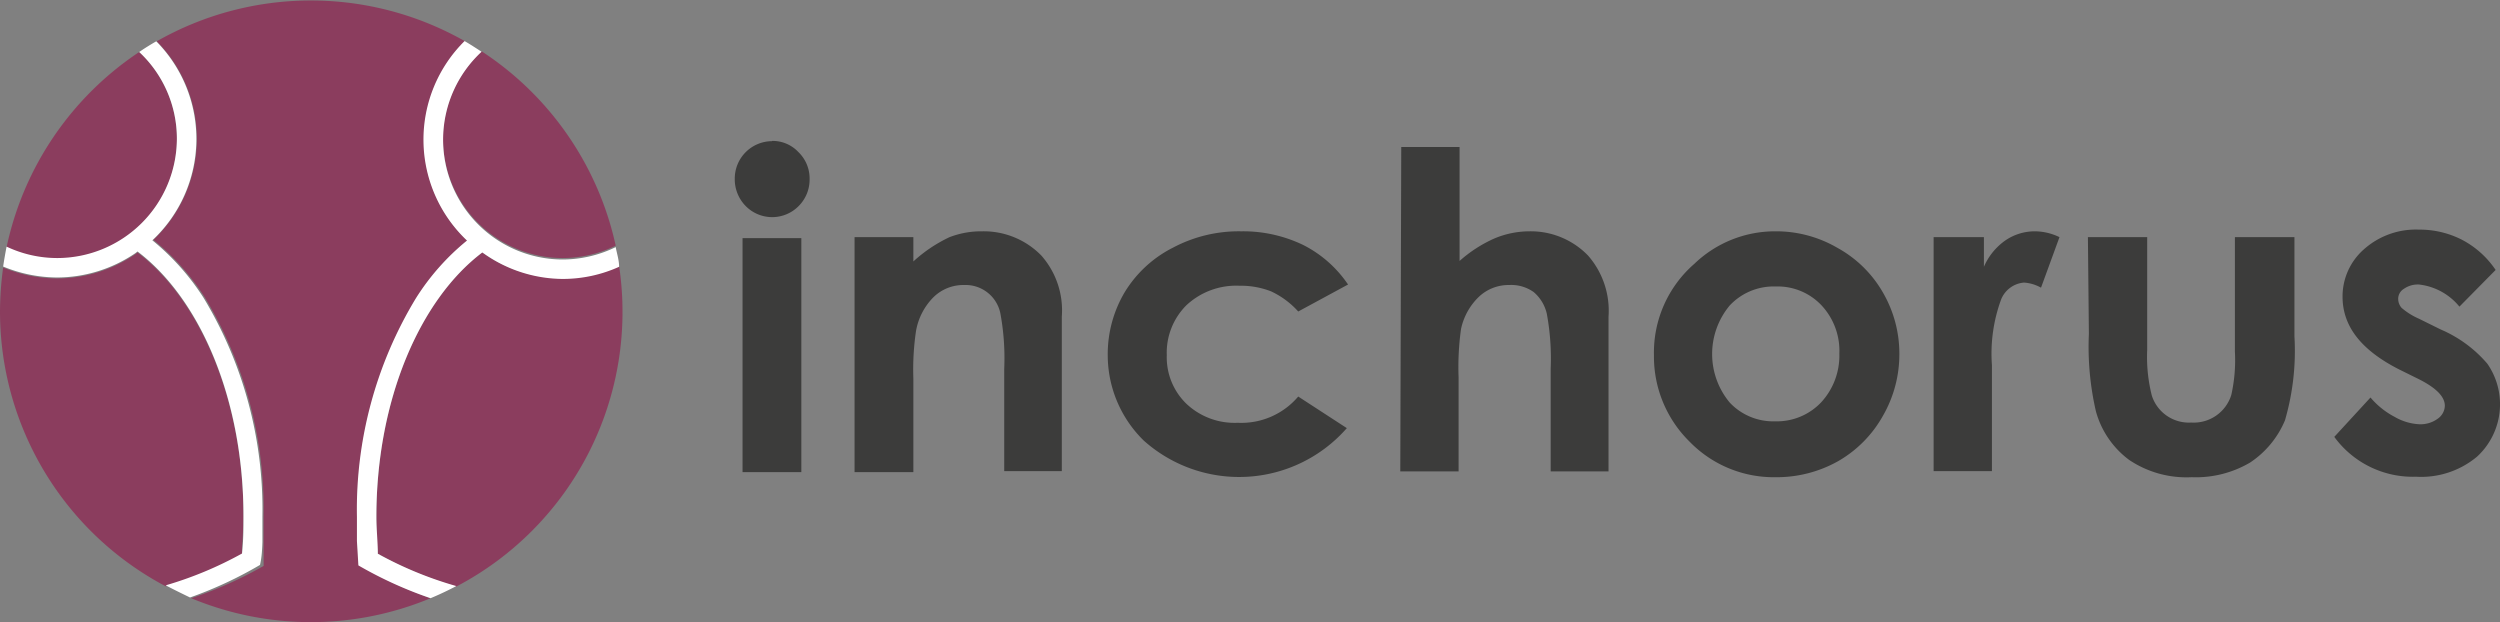
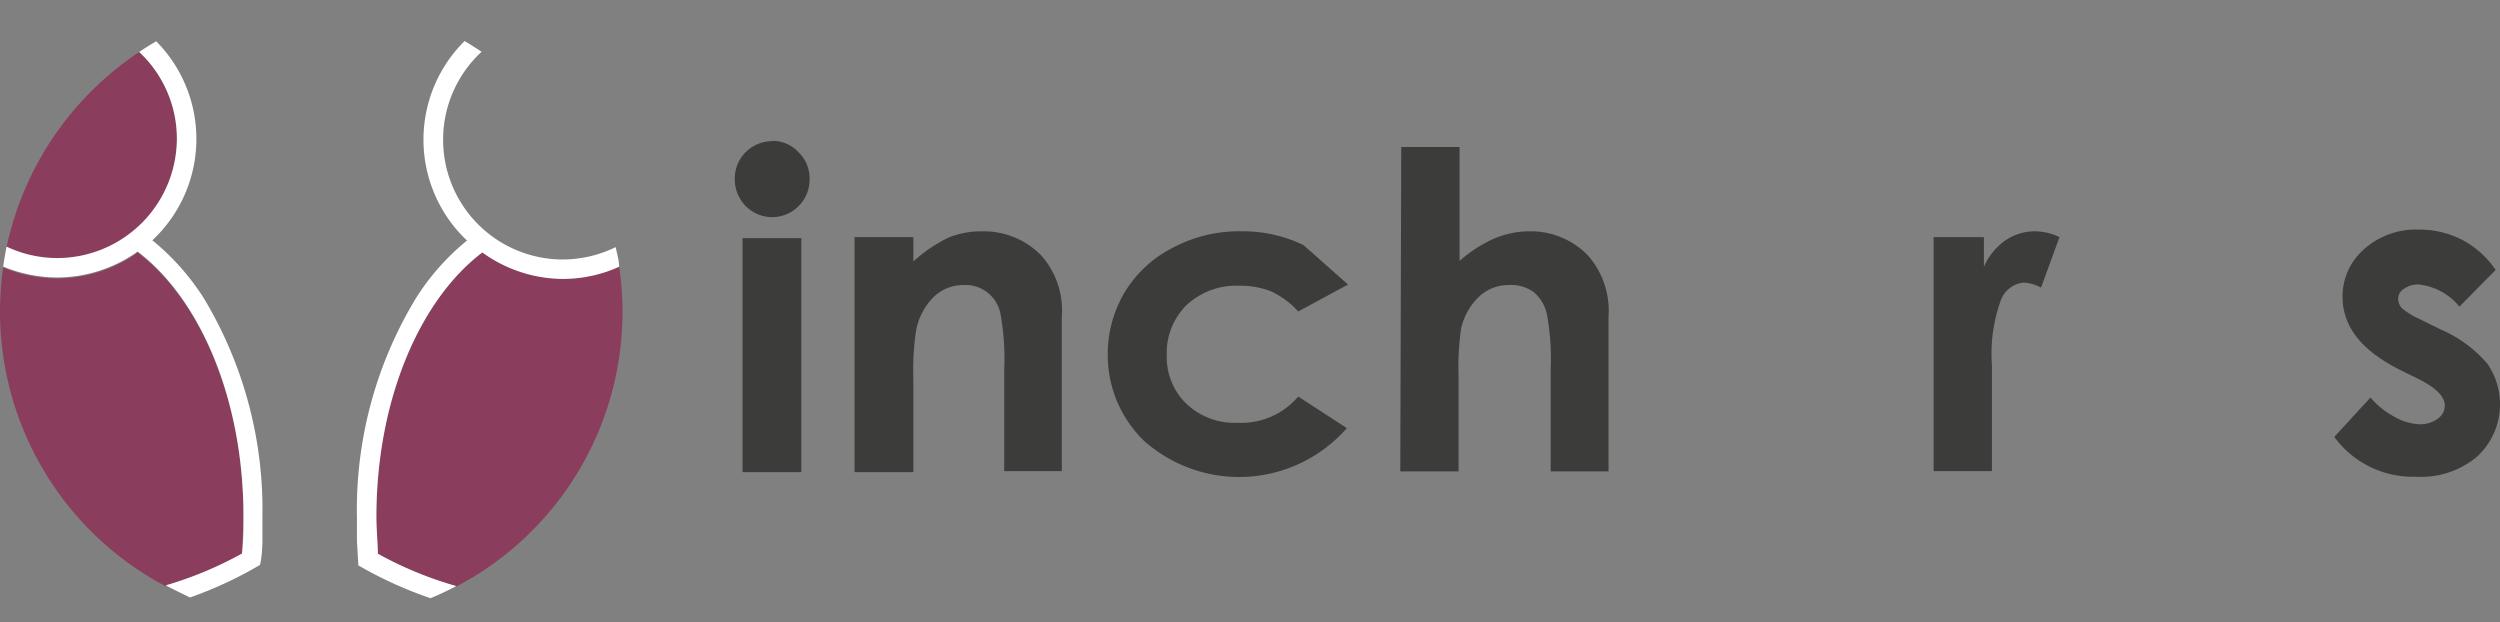
<svg xmlns="http://www.w3.org/2000/svg" id="Ebene_3" data-name="Ebene 3" viewBox="0 0 102.89 25.61">
  <rect x="0" y="0" width="102.89" height="25.61" fill="#808080" stroke="none" />
  <defs>
    <style>.cls-1{fill:#8b3d5e;}.cls-2{fill:#fff;}.cls-3{fill:#3c3c3b;}</style>
  </defs>
  <title>inchorus_logo_horizontal_4c</title>
-   <path class="cls-1" d="M55.28,61.66h0c0-.33,0-.67,0-1a16.76,16.76,0,0,1,2.43-9,9.76,9.76,0,0,1,2.1-2.37,5.71,5.71,0,0,1-.1-8.21,12.82,12.82,0,0,0-12.69,0,5.71,5.71,0,0,1-.14,8.17A10,10,0,0,1,49,51.62a16.85,16.85,0,0,1,2.42,9q0,.52,0,1.05h0c0,.33,0,.66,0,1A16.46,16.46,0,0,1,48.44,64a12.81,12.81,0,0,0,9.85,0,16.57,16.57,0,0,1-2.95-1.38Z" transform="translate(-40.57 -39.38)" />
  <path class="cls-1" d="M60.55,49.86l-.13-.09c-2.58,1.95-4.36,6.09-4.36,10.88,0,.52,0,1,.06,1.52a15.39,15.39,0,0,0,3.23,1.35,12.76,12.76,0,0,0,6.7-13.19,5.62,5.62,0,0,1-2.32.5A5.69,5.69,0,0,1,60.55,49.86Z" transform="translate(-40.57 -39.38)" />
-   <path class="cls-1" d="M58.8,45.1A4.93,4.93,0,0,0,63.73,50a5,5,0,0,0,2.18-.51,12.82,12.82,0,0,0-5.52-8A4.94,4.94,0,0,0,58.8,45.1Z" transform="translate(-40.57 -39.38)" />
  <path class="cls-2" d="M56.12,62.17c0-.5-.06-1-.06-1.52,0-4.79,1.78-8.93,4.36-10.88l.13.09a5.69,5.69,0,0,0,3.18,1,5.62,5.62,0,0,0,2.32-.5c0-.27-.09-.54-.14-.81a5,5,0,0,1-2.18.51,4.93,4.93,0,0,1-3.34-8.55c-.23-.15-.46-.3-.7-.44a5.71,5.71,0,0,0,.1,8.21,9.76,9.76,0,0,0-2.1,2.37,16.76,16.76,0,0,0-2.43,9c0,.34,0,.68,0,1h0l.06,1A16.57,16.57,0,0,0,58.29,64c.36-.15.72-.32,1.06-.5A15.39,15.39,0,0,1,56.12,62.17Z" transform="translate(-40.57 -39.38)" />
  <path class="cls-1" d="M47.39,63.51a15.29,15.29,0,0,0,3.14-1.31c0-.51.06-1,.06-1.55,0-4.79-1.78-8.93-4.36-10.88l-.09.07a5.75,5.75,0,0,1-3.22,1,5.91,5.91,0,0,1-2.22-.45,13.53,13.53,0,0,0-.13,1.81A12.79,12.79,0,0,0,47.39,63.51Z" transform="translate(-40.57 -39.38)" />
  <path class="cls-1" d="M40.84,49.56a4.88,4.88,0,0,0,2.08.47,4.93,4.93,0,0,0,4.93-4.93,4.88,4.88,0,0,0-1.55-3.58A12.85,12.85,0,0,0,40.84,49.56Z" transform="translate(-40.57 -39.38)" />
  <path class="cls-2" d="M51.37,61.69h0q0-.53,0-1.05a16.85,16.85,0,0,0-2.42-9,10,10,0,0,0-2.11-2.37A5.71,5.71,0,0,0,47,41.08c-.24.14-.47.28-.7.44a4.88,4.88,0,0,1,1.55,3.58A4.93,4.93,0,0,1,42.92,50a4.88,4.88,0,0,1-2.08-.47c-.05.27-.1.54-.14.82a5.91,5.91,0,0,0,2.22.45,5.75,5.75,0,0,0,3.22-1l.09-.07c2.58,1.95,4.36,6.09,4.36,10.88,0,.53,0,1-.06,1.55a15.29,15.29,0,0,1-3.14,1.31c.34.18.69.35,1,.5a16.46,16.46,0,0,0,2.88-1.34C51.34,62.35,51.36,62,51.37,61.69Z" transform="translate(-40.57 -39.38)" />
  <path class="cls-3" d="M72.34,45.18a1.45,1.45,0,0,1,1.09.46,1.51,1.51,0,0,1,.46,1.11,1.54,1.54,0,0,1-.45,1.11,1.53,1.53,0,0,1-2.18,0,1.57,1.57,0,0,1-.45-1.13,1.54,1.54,0,0,1,1.53-1.54Zm-1.21,4h2.42v9.63H71.13Z" transform="translate(-40.57 -39.38)" />
  <path class="cls-3" d="M75.74,49.14h2.42v1a5.93,5.93,0,0,1,1.49-1A3.63,3.63,0,0,1,81,48.9a3.31,3.31,0,0,1,2.43,1,3.41,3.41,0,0,1,.84,2.51v6.36H81.9V54.56a10.12,10.12,0,0,0-.16-2.29,1.46,1.46,0,0,0-1.49-1.16A1.76,1.76,0,0,0,79,51.6,2.6,2.6,0,0,0,78.27,53a10.83,10.83,0,0,0-.11,1.95v3.86H75.74Z" transform="translate(-40.57 -39.38)" />
-   <path class="cls-3" d="M96.05,51.09,94,52.2a3.48,3.48,0,0,0-1.12-.83,3.43,3.43,0,0,0-1.3-.23,3,3,0,0,0-2.19.81A2.76,2.76,0,0,0,88.59,54a2.66,2.66,0,0,0,.81,2,2.89,2.89,0,0,0,2.11.78A3.07,3.07,0,0,0,94,55.7L96,57a5.89,5.89,0,0,1-8.36.51A4.92,4.92,0,0,1,86.16,54a5,5,0,0,1,.69-2.58,4.92,4.92,0,0,1,2-1.85,5.77,5.77,0,0,1,2.8-.67,5.68,5.68,0,0,1,2.57.57A4.88,4.88,0,0,1,96.05,51.09Z" transform="translate(-40.57 -39.38)" />
+   <path class="cls-3" d="M96.05,51.09,94,52.2a3.48,3.48,0,0,0-1.12-.83,3.43,3.43,0,0,0-1.3-.23,3,3,0,0,0-2.19.81A2.76,2.76,0,0,0,88.59,54a2.66,2.66,0,0,0,.81,2,2.89,2.89,0,0,0,2.11.78A3.07,3.07,0,0,0,94,55.7L96,57a5.89,5.89,0,0,1-8.36.51A4.92,4.92,0,0,1,86.16,54a5,5,0,0,1,.69-2.58,4.92,4.92,0,0,1,2-1.85,5.77,5.77,0,0,1,2.8-.67,5.68,5.68,0,0,1,2.57.57Z" transform="translate(-40.57 -39.38)" />
  <path class="cls-3" d="M98.24,45.43h2.4v4.69a5.53,5.53,0,0,1,1.42-.92,3.73,3.73,0,0,1,1.45-.3,3.28,3.28,0,0,1,2.42,1,3.45,3.45,0,0,1,.84,2.52v6.36h-2.38V54.55a10.1,10.1,0,0,0-.16-2.26,1.65,1.65,0,0,0-.54-.89,1.59,1.59,0,0,0-1-.29,1.78,1.78,0,0,0-1.26.49,2.58,2.58,0,0,0-.73,1.32,11.36,11.36,0,0,0-.1,2v3.86h-2.4Z" transform="translate(-40.57 -39.38)" />
-   <path class="cls-3" d="M113.63,48.9a5,5,0,0,1,2.56.68,4.85,4.85,0,0,1,1.88,1.85,5,5,0,0,1,.67,2.52,5.07,5.07,0,0,1-.68,2.55,4.91,4.91,0,0,1-1.84,1.86,5.16,5.16,0,0,1-2.58.66,4.83,4.83,0,0,1-3.54-1.47A4.91,4.91,0,0,1,108.64,54a4.84,4.84,0,0,1,1.66-3.76A4.79,4.79,0,0,1,113.63,48.9Zm0,2.27a2.48,2.48,0,0,0-1.87.78,3.12,3.12,0,0,0,0,4,2.46,2.46,0,0,0,1.87.77,2.51,2.51,0,0,0,1.89-.78,2.83,2.83,0,0,0,.75-2,2.74,2.74,0,0,0-.74-2A2.48,2.48,0,0,0,113.67,51.17Z" transform="translate(-40.57 -39.38)" />
  <path class="cls-3" d="M120.15,49.14h2.07v1.22a2.57,2.57,0,0,1,.89-1.09,2.14,2.14,0,0,1,1.22-.37,2.35,2.35,0,0,1,1,.24l-.76,2.08a1.64,1.64,0,0,0-.7-.21,1.11,1.11,0,0,0-.94.69,6.47,6.47,0,0,0-.38,2.71v4.36h-2.4Z" transform="translate(-40.57 -39.38)" />
-   <path class="cls-3" d="M126.5,49.14h2.44v4.64a6.49,6.49,0,0,0,.19,1.88,1.6,1.6,0,0,0,1.62,1.11,1.62,1.62,0,0,0,1.65-1.13,6.53,6.53,0,0,0,.15-1.78V49.14H135v4.08a10.23,10.23,0,0,1-.39,3.46,3.88,3.88,0,0,1-1.44,1.74,4.4,4.4,0,0,1-2.4.6,4.23,4.23,0,0,1-2.57-.71,3.71,3.71,0,0,1-1.37-2,11.84,11.84,0,0,1-.29-3.19Z" transform="translate(-40.57 -39.38)" />
  <path class="cls-3" d="M143.28,50.49,141.79,52a2.51,2.51,0,0,0-1.66-.91,1,1,0,0,0-.63.18.48.48,0,0,0-.23.42.56.56,0,0,0,.14.36,2.82,2.82,0,0,0,.72.45l.89.44a5.22,5.22,0,0,1,1.92,1.41,2.93,2.93,0,0,1-.42,3.82A3.58,3.58,0,0,1,140,59a4,4,0,0,1-3.36-1.64l1.49-1.62a3.32,3.32,0,0,0,1,.8,2.24,2.24,0,0,0,1,.3,1.2,1.2,0,0,0,.77-.23.67.67,0,0,0,.29-.53c0-.37-.35-.73-1.06-1.09l-.81-.4c-1.56-.79-2.34-1.77-2.34-3a2.58,2.58,0,0,1,.88-1.95,3.21,3.21,0,0,1,2.26-.81,3.83,3.83,0,0,1,1.76.41A3.79,3.79,0,0,1,143.28,50.49Z" transform="translate(-40.57 -39.38)" />
</svg>